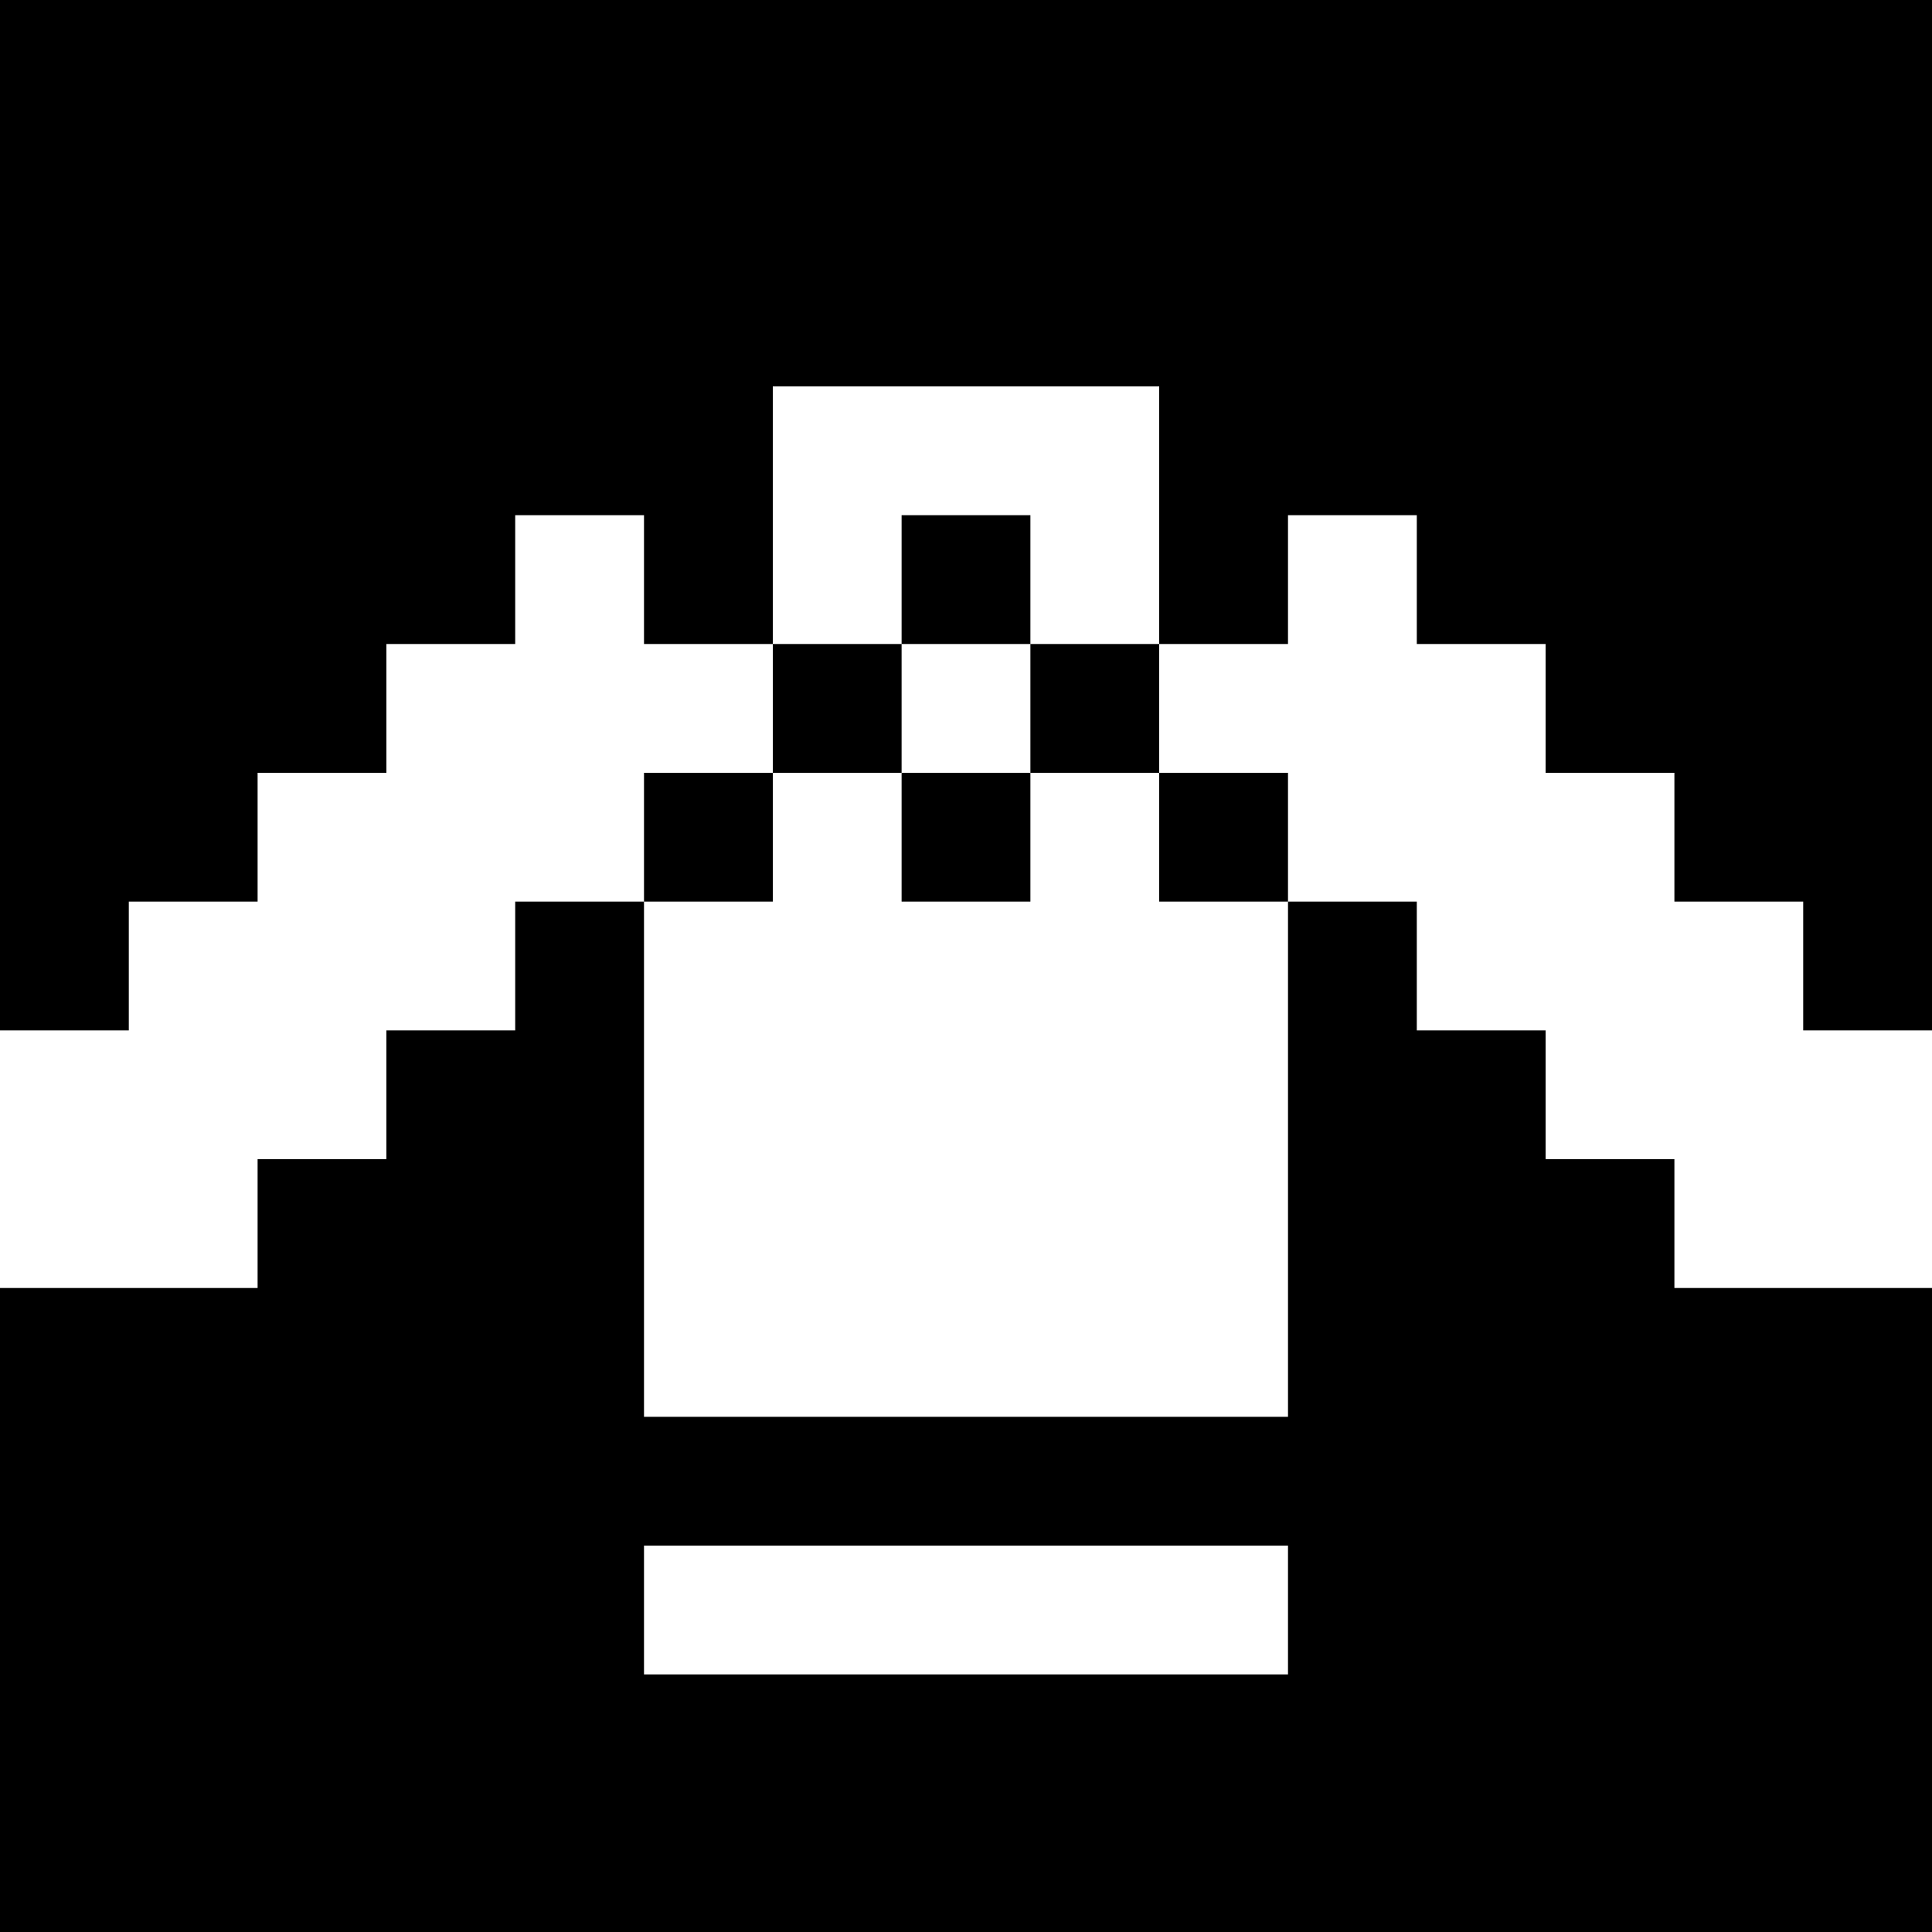
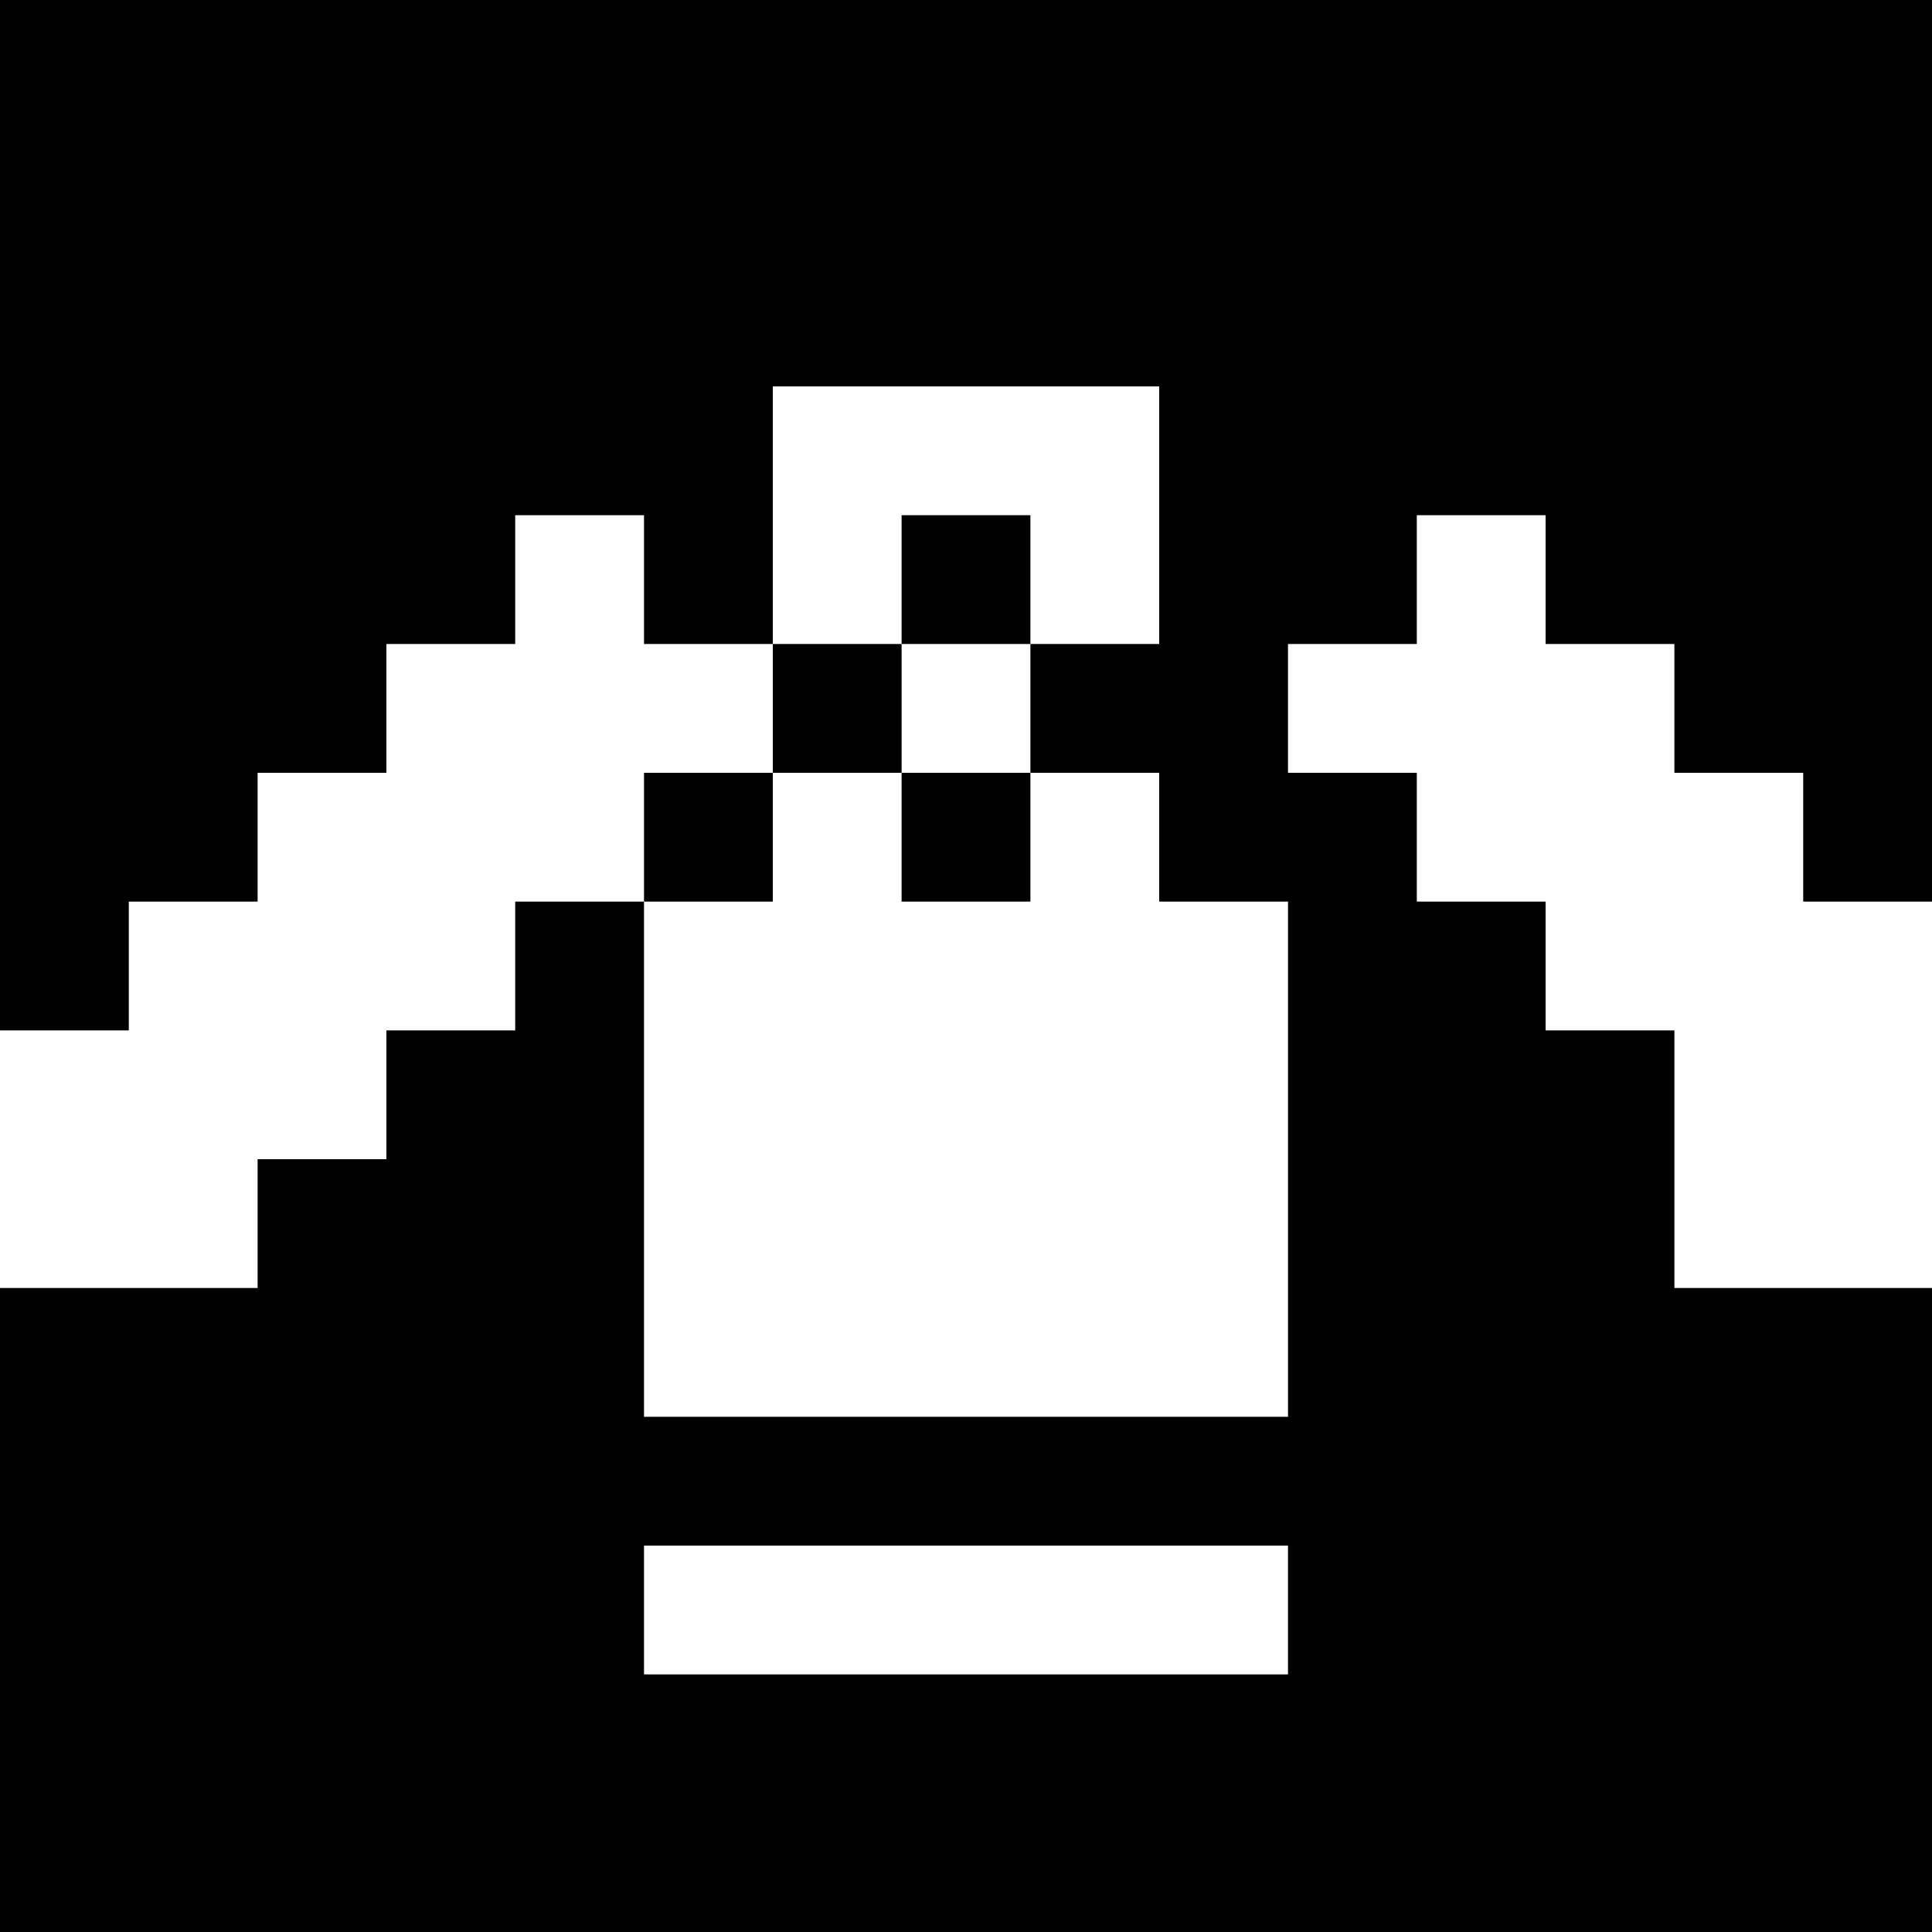
<svg xmlns="http://www.w3.org/2000/svg" version="1" width="60" height="60" viewBox="0 0 45 45">
-   <path d="M22.5 0H0v24h3v-3h3v-3h3v-3h3v-3h3v3h3v3h-3v3h-3v3H9v3H6v3H0v15h45V30h-6v-3h-3v-3h-3v-3h-3v-3h-3v-3h3v-3h3v3h3v3h3v3h3v3h3V0H22.5zm0 9H27v6h-3v3h-3v-3h-3V9h4.5zm-3 9H21v3h3v-3h3v3h3v12H15V21h3v-3h1.5zm3 18H30v3H15v-3h7.5zm0-24H21v3h3v-3h-1.5z" />
+   <path d="M22.5 0H0v24h3v-3h3v-3h3v-3h3v-3h3v3h3v3h-3v3h-3v3H9v3H6v3H0v15h45V30h-6v-3v-3h-3v-3h-3v-3h-3v-3h3v-3h3v3h3v3h3v3h3v3h3V0H22.5zm0 9H27v6h-3v3h-3v-3h-3V9h4.5zm-3 9H21v3h3v-3h3v3h3v12H15V21h3v-3h1.5zm3 18H30v3H15v-3h7.5zm0-24H21v3h3v-3h-1.5z" />
</svg>